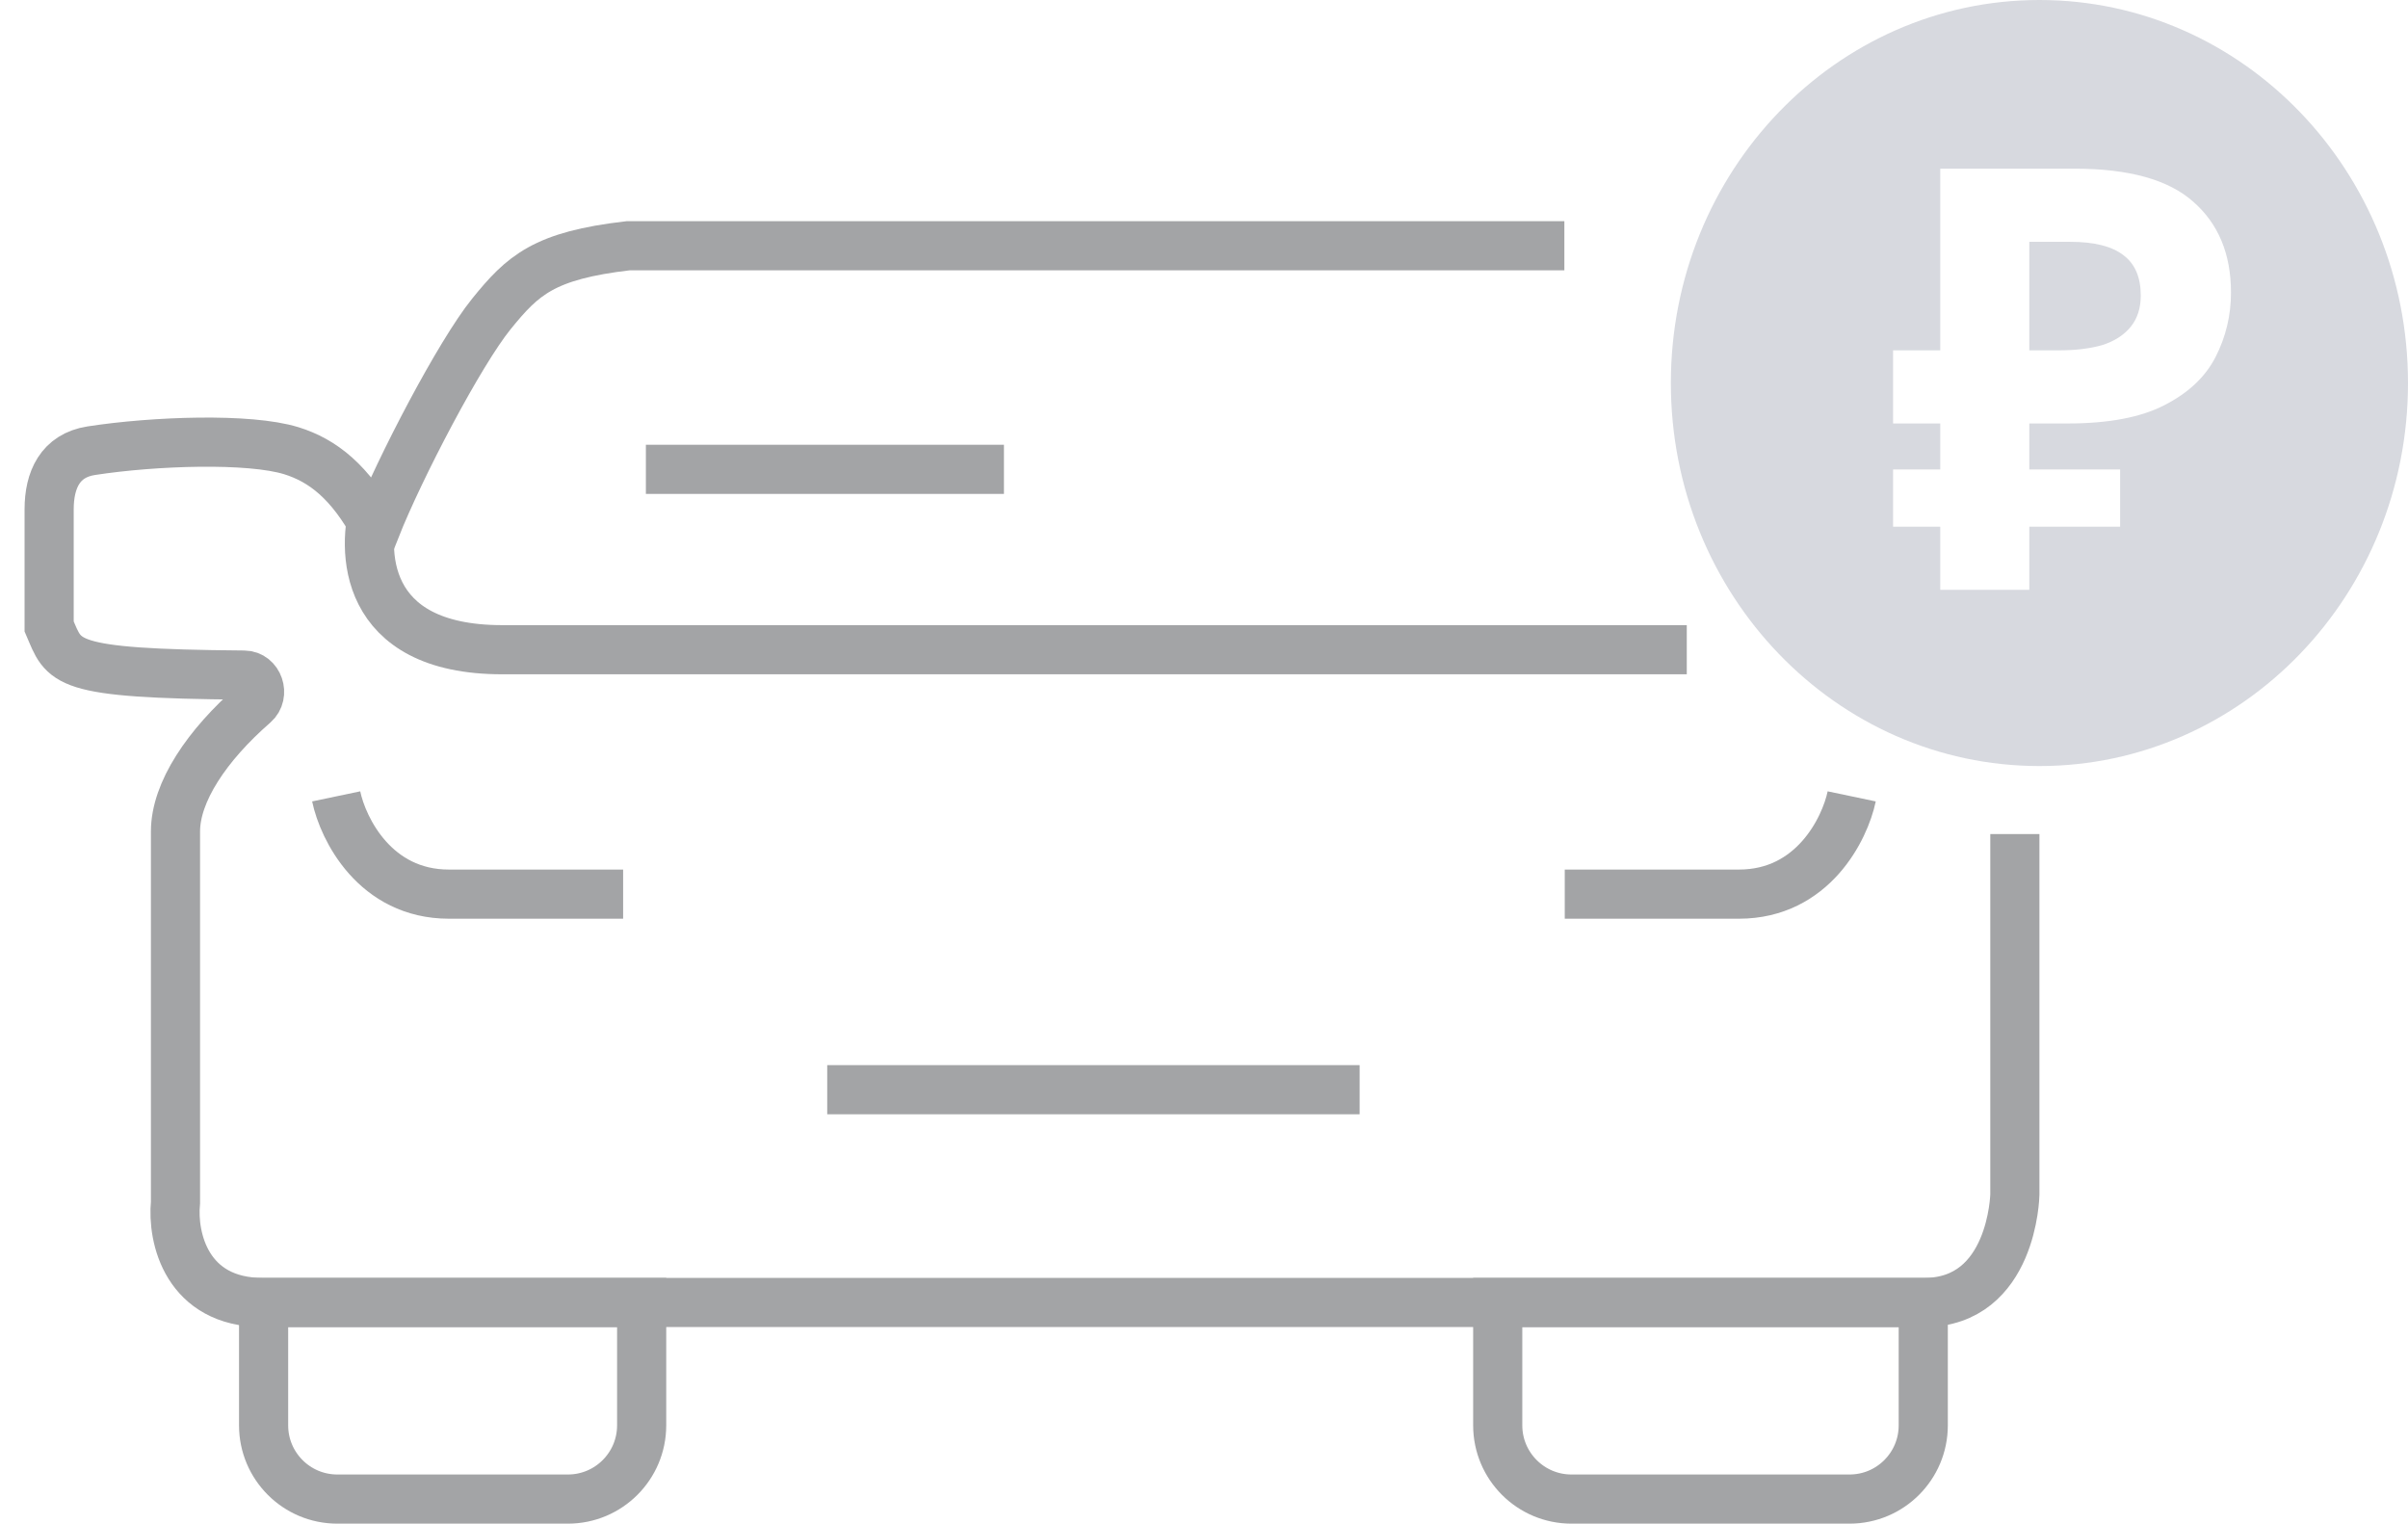
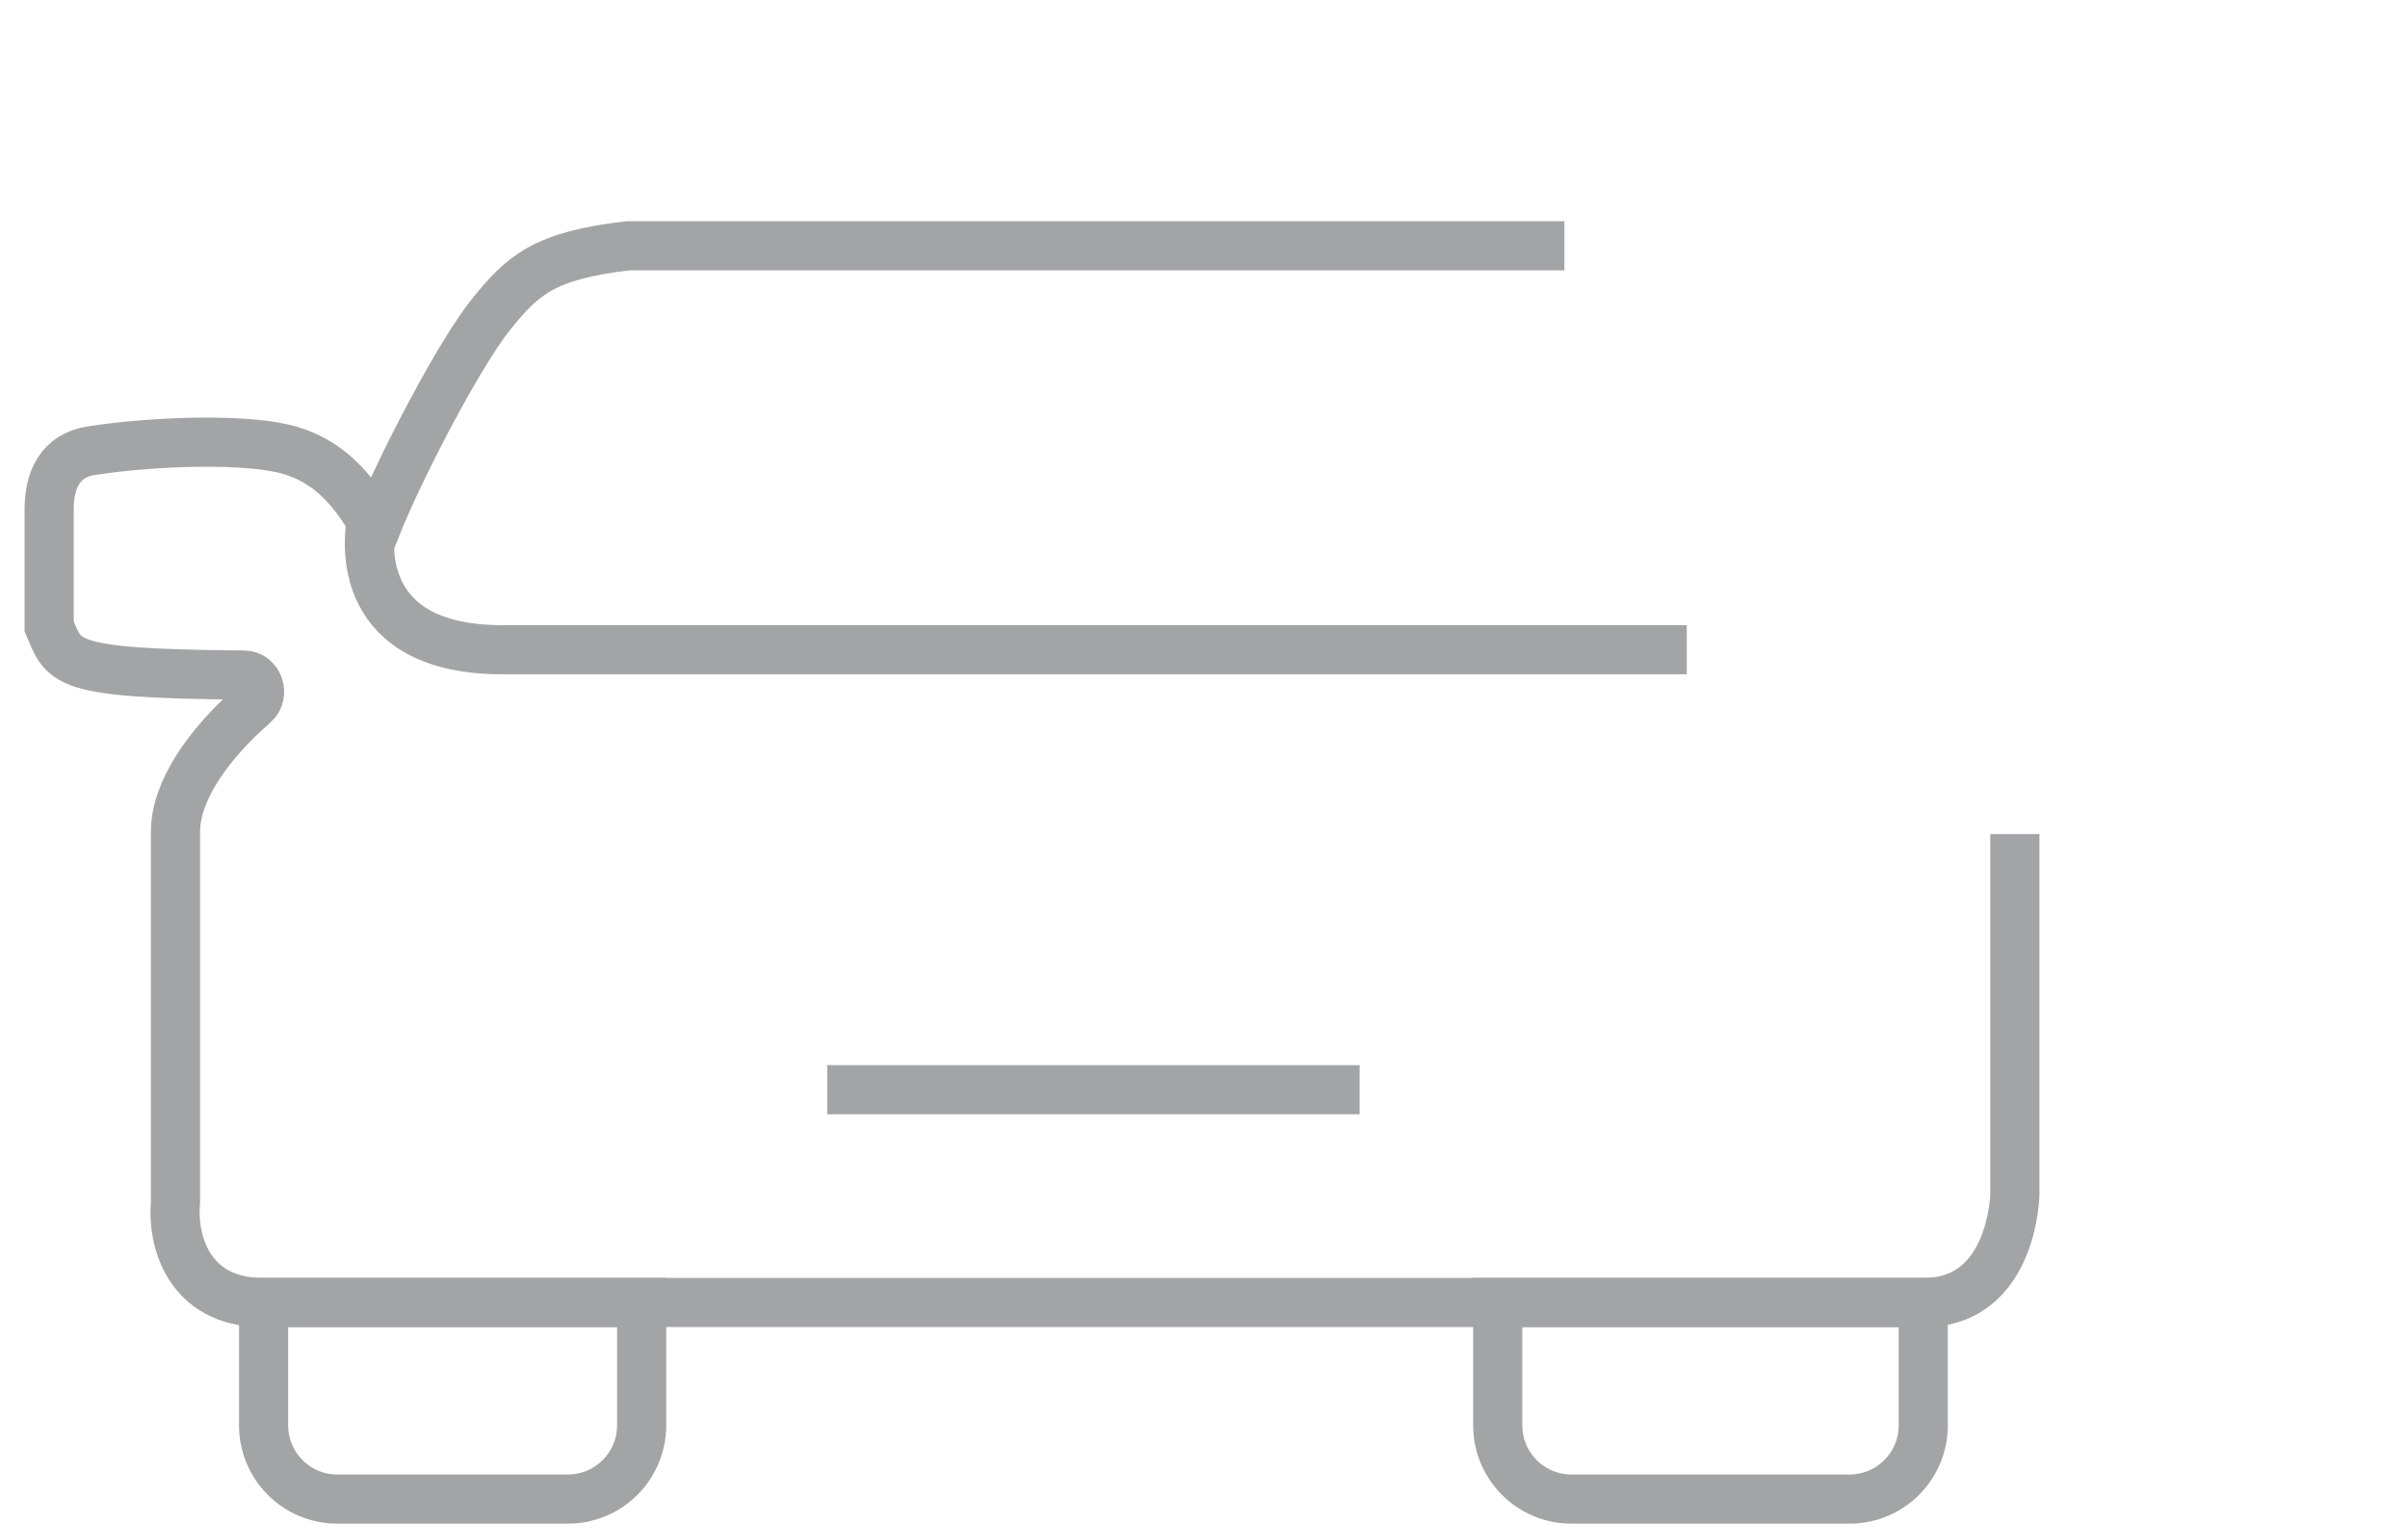
<svg xmlns="http://www.w3.org/2000/svg" width="49" height="31" viewBox="0 0 49 31" fill="none">
-   <path fill-rule="evenodd" clip-rule="evenodd" d="M41.5 15.586C45.642 15.586 49 12.097 49 7.793C49 3.489 45.642 0 41.5 0C37.358 0 34 3.489 34 7.793C34 12.097 37.358 15.586 41.5 15.586ZM39.482 10.716V12H41.294V10.716H43.142V9.552H41.294V8.616H42.038H42.074C42.906 8.616 43.562 8.492 44.042 8.244C44.53 7.996 44.878 7.668 45.086 7.26C45.294 6.852 45.398 6.416 45.398 5.952C45.398 5.168 45.142 4.552 44.63 4.104C44.126 3.656 43.322 3.432 42.218 3.432H39.482V7.128H38.522V8.616H39.482V9.552H38.522V10.716H39.482ZM41.294 7.128H41.894C42.238 7.128 42.534 7.092 42.782 7.02C43.03 6.94 43.222 6.816 43.358 6.648C43.494 6.48 43.562 6.268 43.562 6.012C43.562 5.644 43.446 5.372 43.214 5.196C42.982 5.012 42.618 4.92 42.122 4.92H41.294V7.128Z" fill="#D7D9DF" />
-   <path d="M13.143 9.549H20.429" stroke="#A3A4A6" />
  <path d="M16.833 22.171H27.667" stroke="#A3A4A6" />
  <path d="M31.833 5H12.782C11.068 5.199 10.64 5.596 9.997 6.39C9.355 7.184 8.141 9.501 7.641 10.759C7.127 9.806 6.57 9.369 5.927 9.17C5.07 8.906 3.142 8.972 1.857 9.17C1.223 9.268 1 9.766 1 10.362V12.745C1.318 13.481 1.231 13.706 4.967 13.735C5.261 13.737 5.393 14.132 5.172 14.325C4.208 15.164 3.571 16.117 3.571 16.916V24.462C3.499 25.19 3.804 26.5 5.347 26.5C6.889 26.5 37.349 26.5 39.153 26.5C40.958 26.5 41 24.306 41 24.306C41 24.306 41 18.509 41 16.97" stroke="#A3A4A6" />
  <path d="M7.637 10.236C7.355 11.164 7.343 13.219 10.218 13.219C13.094 13.219 27.487 13.219 34.324 13.219" stroke="#A3A4A6" />
-   <path d="M6.841 16.203C6.98 16.866 7.633 18.192 9.135 18.192C10.636 18.192 12.124 18.192 12.68 18.192" stroke="#A3A4A6" />
-   <path d="M37.68 16.203C37.541 16.866 36.888 18.192 35.386 18.192C33.885 18.192 32.397 18.192 31.841 18.192" stroke="#A3A4A6" />
  <path d="M5.364 26.5H13.057V29C13.057 29.828 12.385 30.5 11.557 30.5H6.864C6.035 30.5 5.364 29.828 5.364 29V26.5Z" stroke="#A3A4A6" />
  <path d="M30.477 26.5H39.136V29C39.136 29.828 38.465 30.5 37.636 30.5H31.977C31.149 30.5 30.477 29.828 30.477 29V26.5Z" stroke="#A3A4A6" />
</svg>